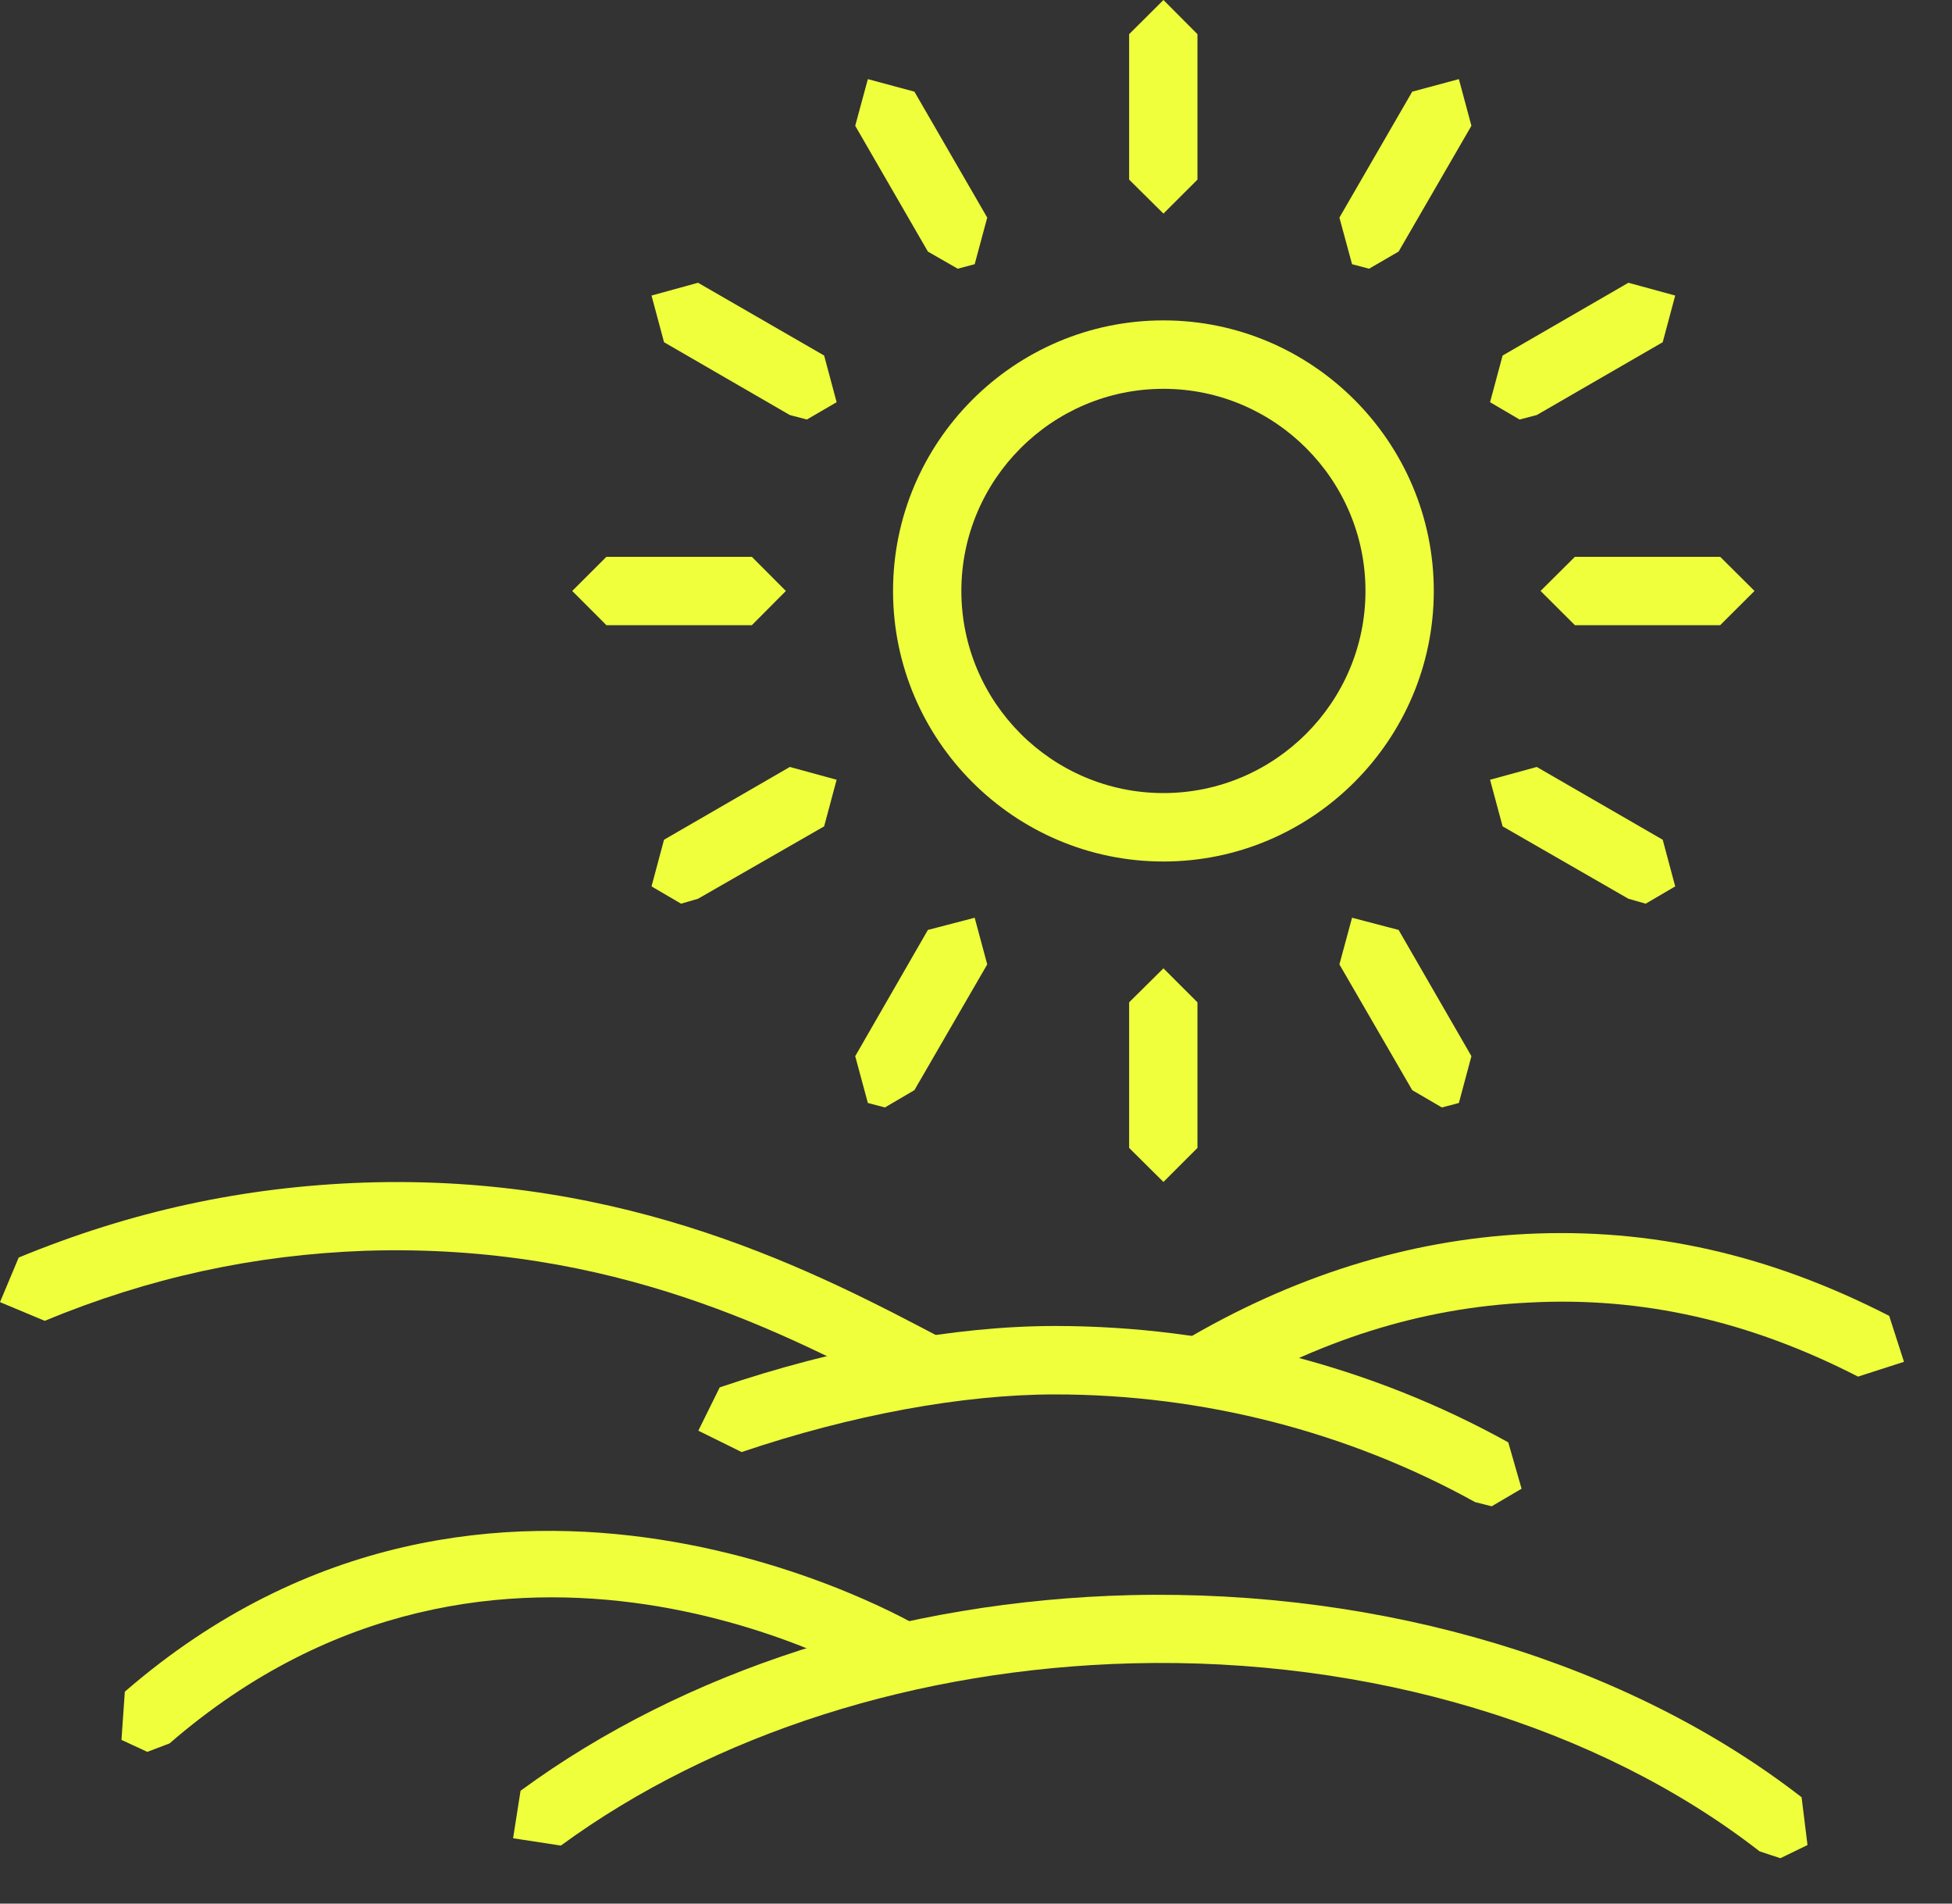
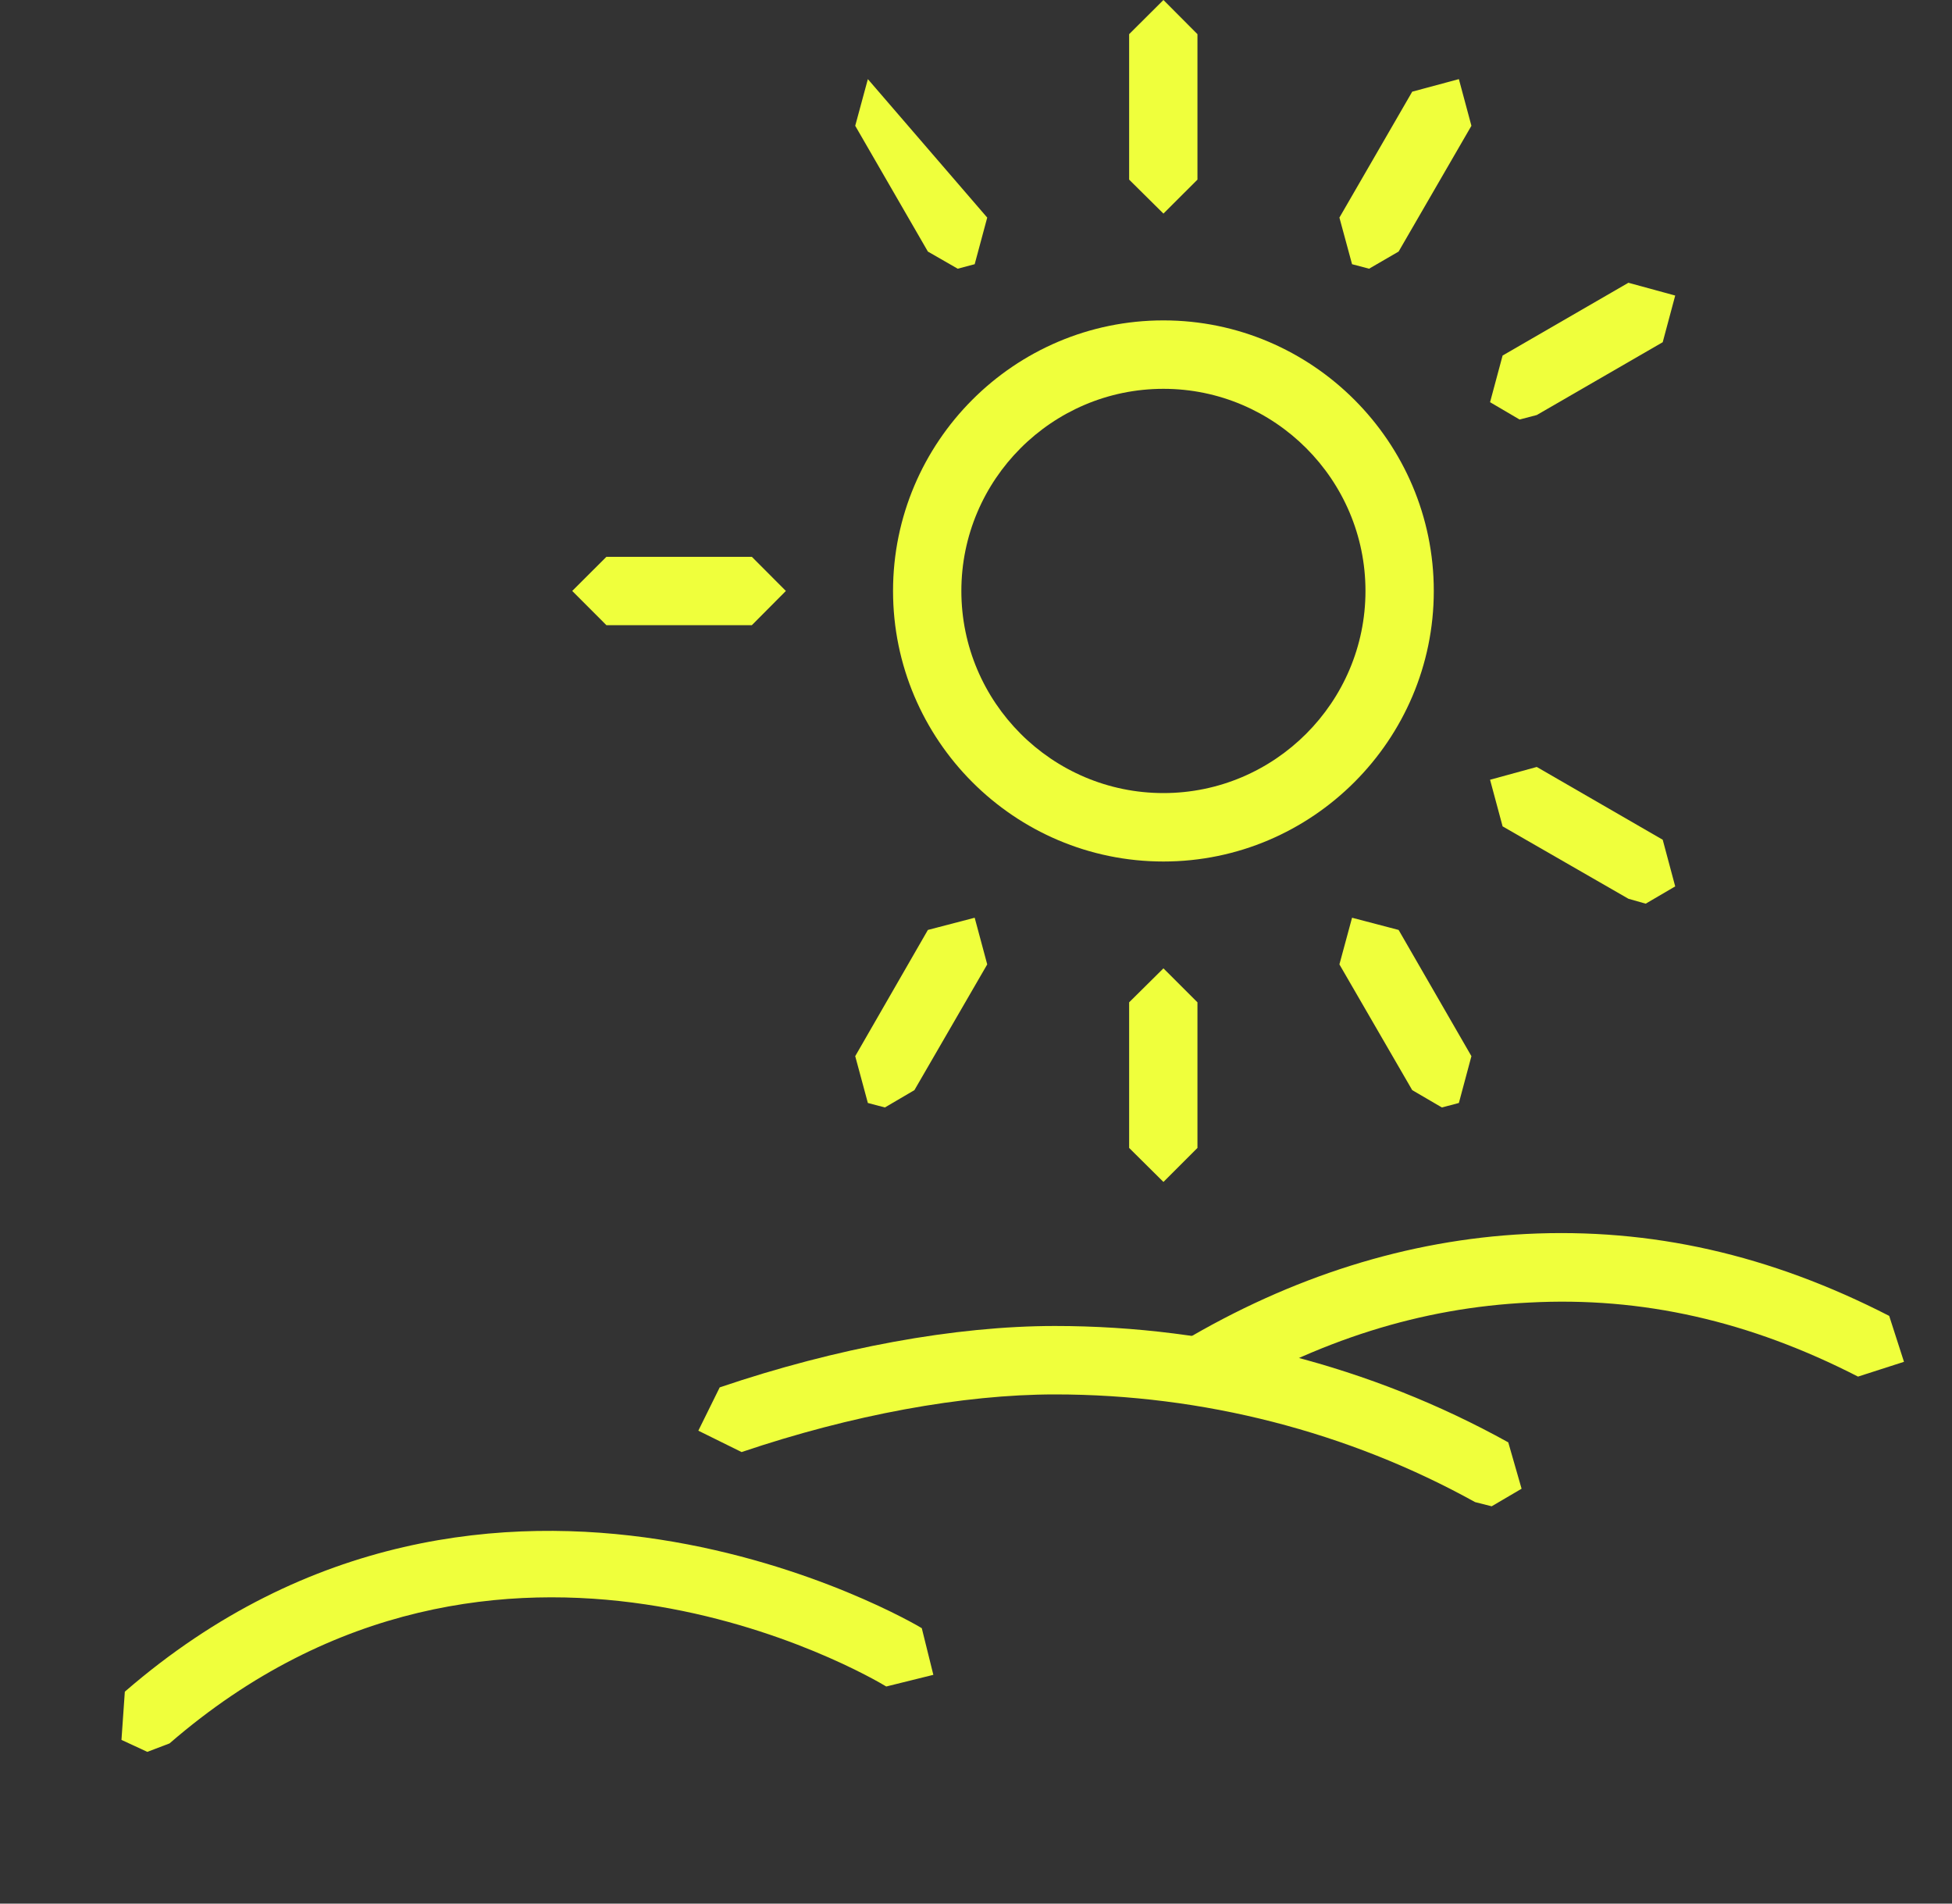
<svg xmlns="http://www.w3.org/2000/svg" width="40" height="39" viewBox="0 0 40 39" fill="none">
  <rect x="0" y="0" width="40" height="39" fill="#333333" stroke="none" />
-   <path d="M36.483 38.07L36.057 37.929C32.751 35.358 28.058 33.953 23.202 34.077C18.792 34.192 14.633 35.516 11.493 37.811L10.514 37.661L10.667 36.688C14.031 34.221 18.472 32.795 23.167 32.68C28.355 32.559 33.358 34.062 36.918 36.821L37.039 37.8L36.483 38.07Z" fill="#EFFF3C" />
  <path d="M30.567 30.86L30.227 30.774C27.626 29.334 24.651 28.568 21.618 28.568C19.725 28.568 17.444 28.989 15.197 29.749L14.31 29.311L14.748 28.424C17.136 27.613 19.573 27.166 21.618 27.166C24.887 27.166 28.099 27.992 30.907 29.55L31.18 30.5L30.567 30.86Z" fill="#EFFF3C" />
-   <path d="M19.005 28.75L18.676 28.669C16.096 27.31 12.561 25.462 7.486 25.625C5.211 25.707 3.062 26.172 0.916 27.06L0 26.677L0.383 25.764C2.684 24.814 4.992 24.316 7.44 24.229C12.884 24.042 16.764 26.08 19.327 27.431L19.624 28.376L19.005 28.75Z" fill="#EFFF3C" />
  <path d="M24.568 28.802L23.966 28.453L24.208 27.497C26.472 26.15 28.848 25.404 31.267 25.281C33.84 25.151 36.273 25.707 38.713 26.959L39.016 27.9L38.074 28.203C35.856 27.065 33.65 26.562 31.337 26.686C29.119 26.792 27.025 27.454 24.928 28.698L24.568 28.802Z" fill="#EFFF3C" />
  <path d="M3.019 35.891L2.489 35.646L2.558 34.658C10.084 28.137 18.803 33.299 18.889 33.357L19.126 34.313L18.161 34.552C17.841 34.356 10.22 29.873 3.474 35.718L3.019 35.891Z" fill="#EFFF3C" />
  <path d="M23.841 7.966C21.557 7.966 19.7 9.827 19.7 12.107C19.7 14.387 21.557 16.248 23.841 16.248C26.123 16.248 27.981 14.387 27.981 12.107C27.981 9.827 26.123 7.966 23.841 7.966ZM23.841 17.65C20.783 17.65 18.3 15.159 18.3 12.107C18.3 9.055 20.783 6.564 23.841 6.564C26.892 6.564 29.381 9.055 29.381 12.107C29.381 15.159 26.892 17.65 23.841 17.65Z" fill="#EFFF3C" />
  <path d="M23.841 4.376L23.138 3.68V0.7L23.841 5.49806e-05L24.538 0.7V3.68L23.841 4.376Z" fill="#EFFF3C" />
-   <path d="M19.625 5.505L19.014 5.154L17.525 2.577L17.784 1.621L18.738 1.878L20.23 4.458L19.973 5.413L19.625 5.505Z" fill="#EFFF3C" />
-   <path d="M16.534 8.595L16.185 8.503L13.607 7.011L13.351 6.055L14.304 5.793L16.888 7.284L17.144 8.24L16.534 8.595Z" fill="#EFFF3C" />
+   <path d="M19.625 5.505L19.014 5.154L17.525 2.577L17.784 1.621L20.23 4.458L19.973 5.413L19.625 5.505Z" fill="#EFFF3C" />
  <path d="M15.407 12.808H12.426L11.726 12.107L12.426 11.408H15.407L16.104 12.107L15.407 12.808Z" fill="#EFFF3C" />
-   <path d="M13.956 18.514L13.351 18.16L13.607 17.204L16.185 15.713L17.144 15.975L16.888 16.93L14.304 18.413L13.956 18.514Z" fill="#EFFF3C" />
  <path d="M18.133 22.689L17.784 22.597L17.525 21.638L19.014 19.052L19.973 18.802L20.23 19.758L18.738 22.334L18.133 22.689Z" fill="#EFFF3C" />
  <path d="M23.841 24.215L23.138 23.518V20.535L23.841 19.839L24.538 20.535V23.518L23.841 24.215Z" fill="#EFFF3C" />
  <path d="M29.547 22.689L28.939 22.334L27.447 19.758L27.706 18.802L28.66 19.052L30.152 21.638L29.895 22.597L29.547 22.689Z" fill="#EFFF3C" />
  <path d="M33.723 18.514L33.369 18.413L30.791 16.93L30.534 15.975L31.491 15.713L34.072 17.204L34.328 18.16L33.723 18.514Z" fill="#EFFF3C" />
-   <path d="M35.25 12.808H32.272L31.569 12.107L32.272 11.408H35.25L35.953 12.107L35.25 12.808Z" fill="#EFFF3C" />
  <path d="M31.139 8.595L30.534 8.24L30.791 7.284L33.369 5.793L34.328 6.055L34.072 7.011L31.491 8.503L31.139 8.595Z" fill="#EFFF3C" />
  <path d="M28.055 5.505L27.706 5.413L27.447 4.458L28.939 1.878L29.895 1.621L30.152 2.577L28.66 5.154L28.055 5.505Z" fill="#EFFF3C" />
</svg>